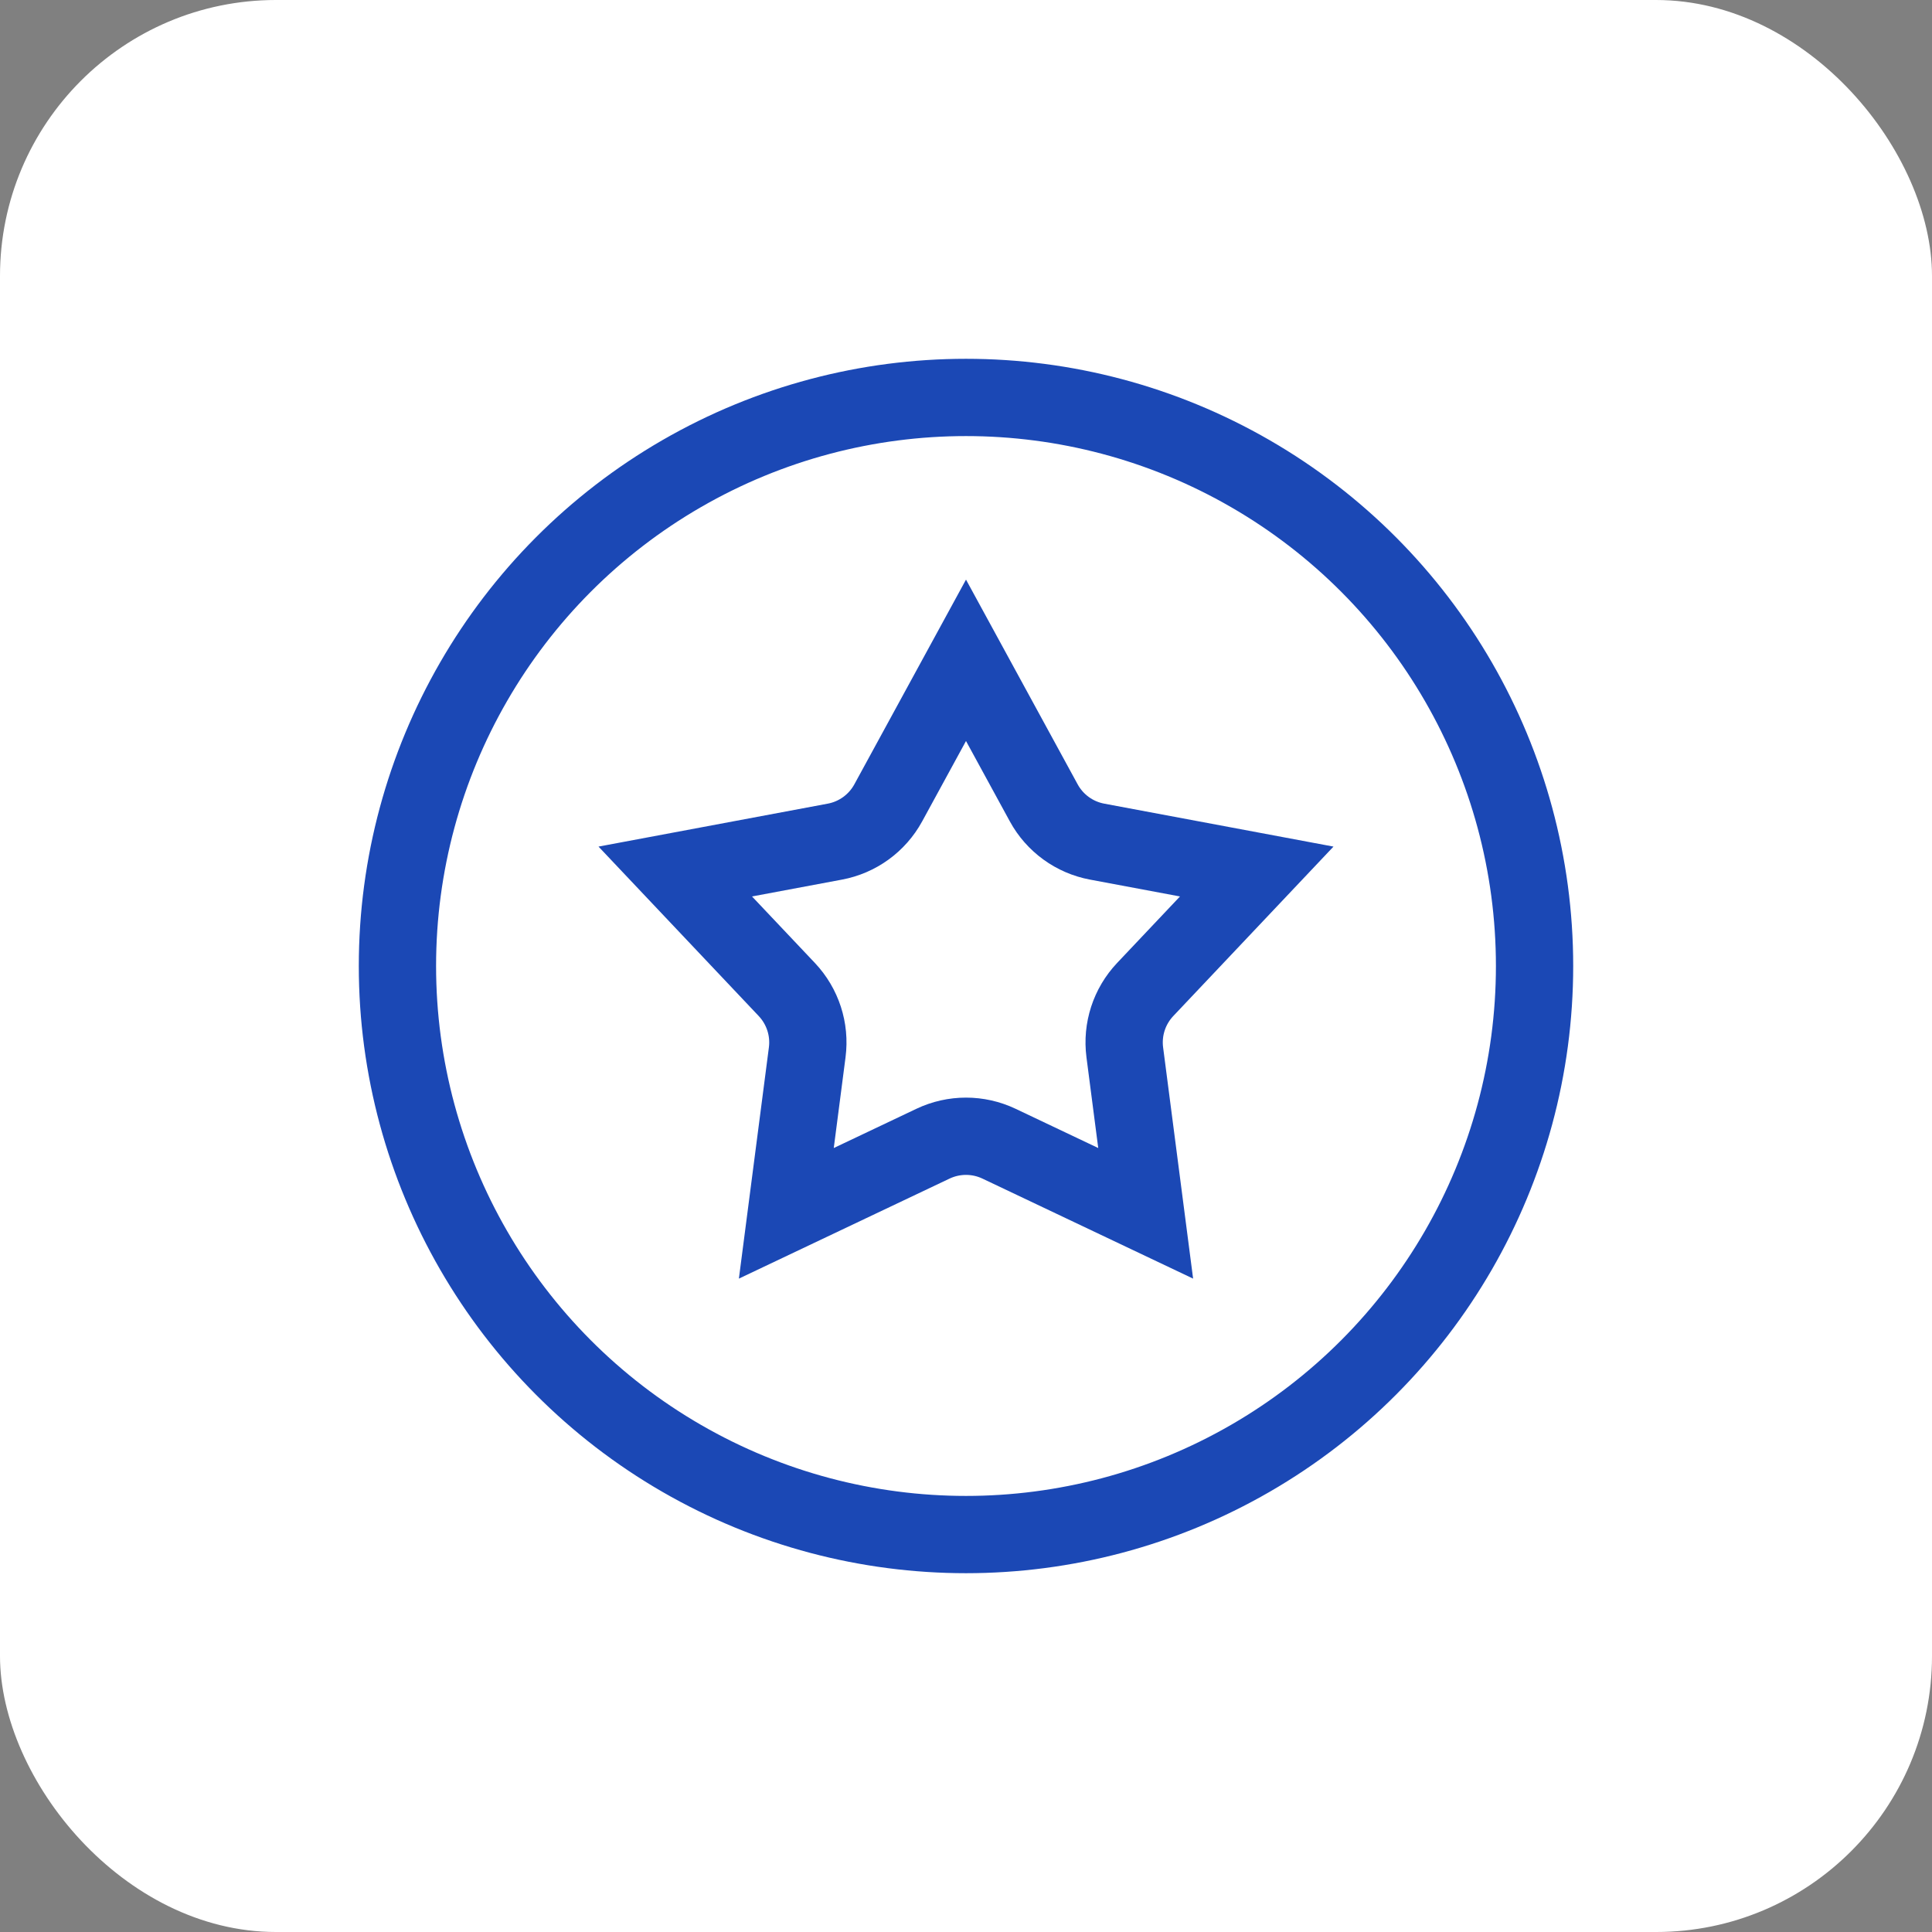
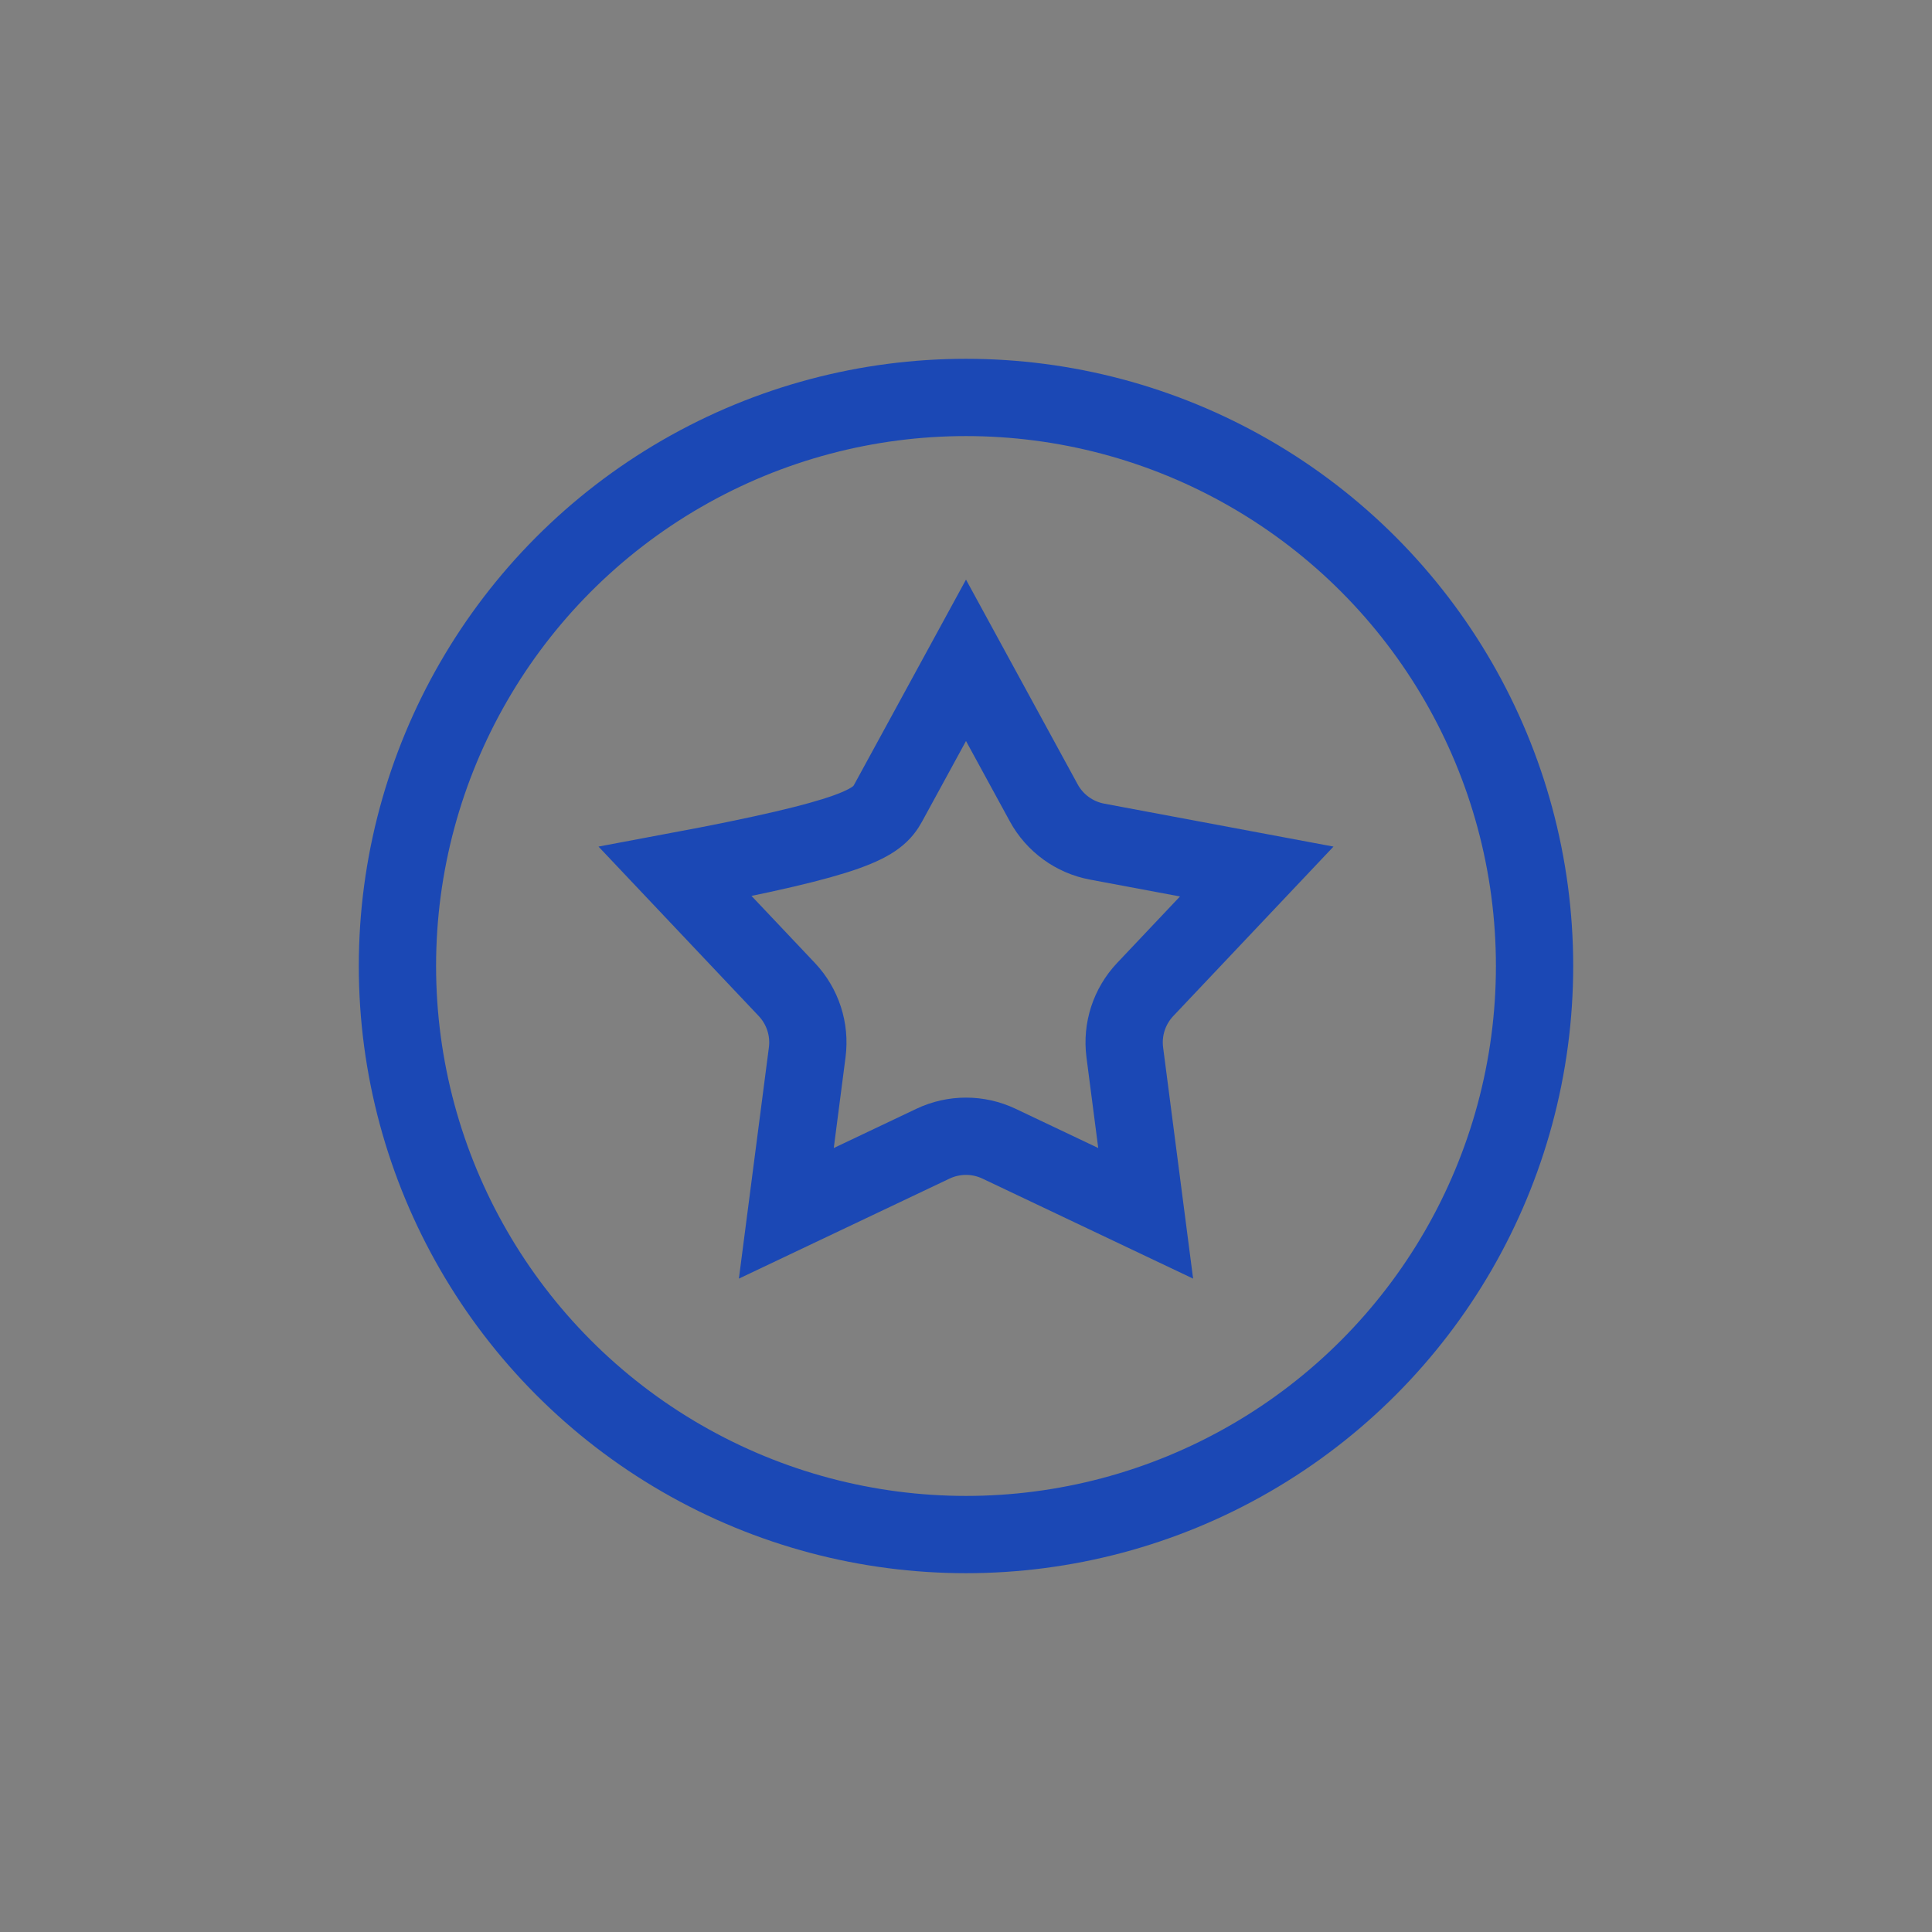
<svg xmlns="http://www.w3.org/2000/svg" width="70" height="70" viewBox="0 0 70 70" fill="none">
  <rect x="0" y="0" width="70" height="70" fill="#808080" stroke="none" />
-   <rect width="70" height="70" rx="10" fill="white" />
-   <path d="M32.183 29.089L35 23.924L37.817 29.089C38.218 29.824 38.928 30.34 39.752 30.494L45.534 31.577L41.492 35.852C40.917 36.461 40.645 37.296 40.753 38.127L41.51 43.961L36.196 41.438C35.439 41.079 34.561 41.079 33.804 41.438L28.49 43.961L29.247 38.127C29.355 37.296 29.083 36.461 28.508 35.852L24.466 31.577L30.248 30.494C31.072 30.34 31.782 29.824 32.183 29.089Z" stroke="#1B48B5" stroke-width="2.8" />
+   <path d="M32.183 29.089L35 23.924L37.817 29.089C38.218 29.824 38.928 30.34 39.752 30.494L45.534 31.577L41.492 35.852C40.917 36.461 40.645 37.296 40.753 38.127L41.51 43.961L36.196 41.438C35.439 41.079 34.561 41.079 33.804 41.438L28.49 43.961L29.247 38.127C29.355 37.296 29.083 36.461 28.508 35.852L24.466 31.577C31.072 30.34 31.782 29.824 32.183 29.089Z" stroke="#1B48B5" stroke-width="2.8" />
  <circle cx="35" cy="35" r="20.6" stroke="#1B48B5" stroke-width="2.8" />
</svg>